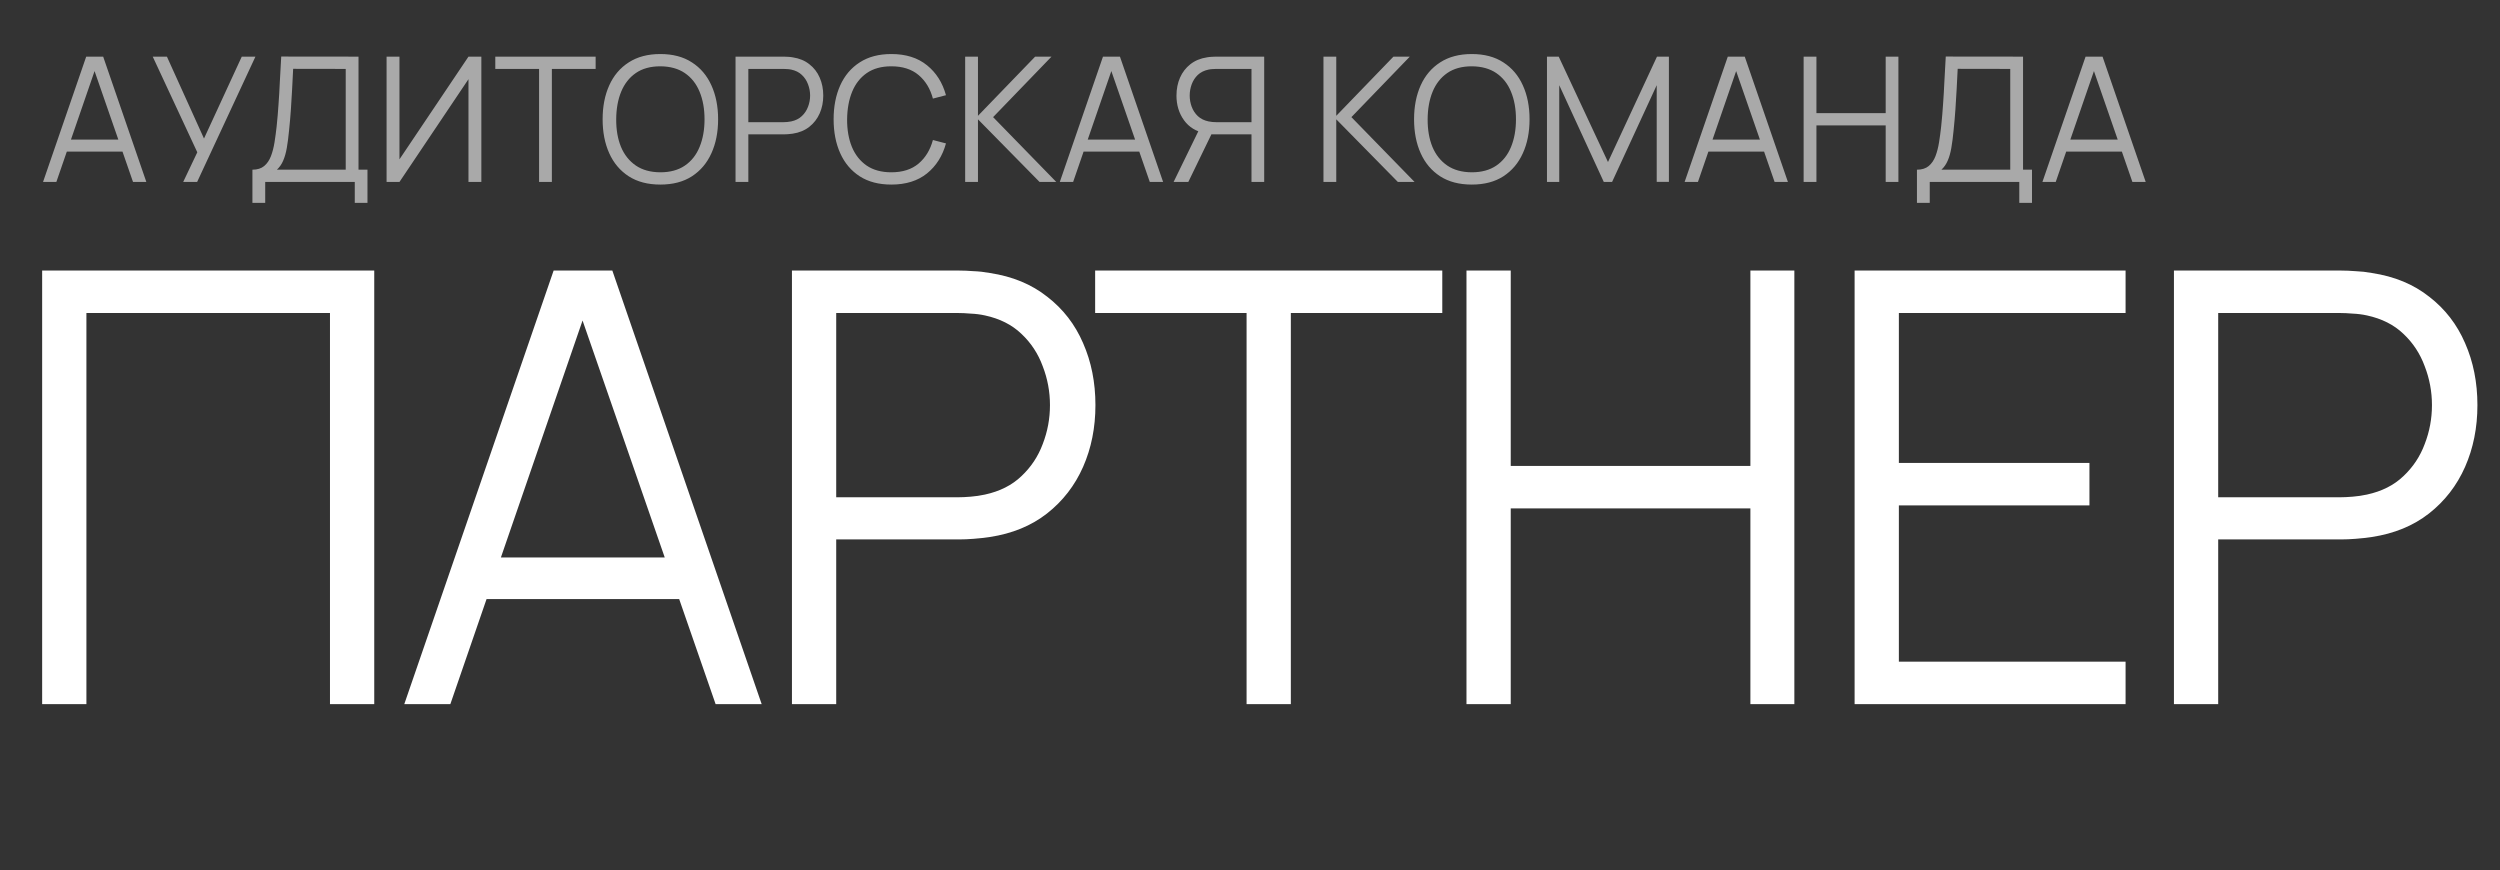
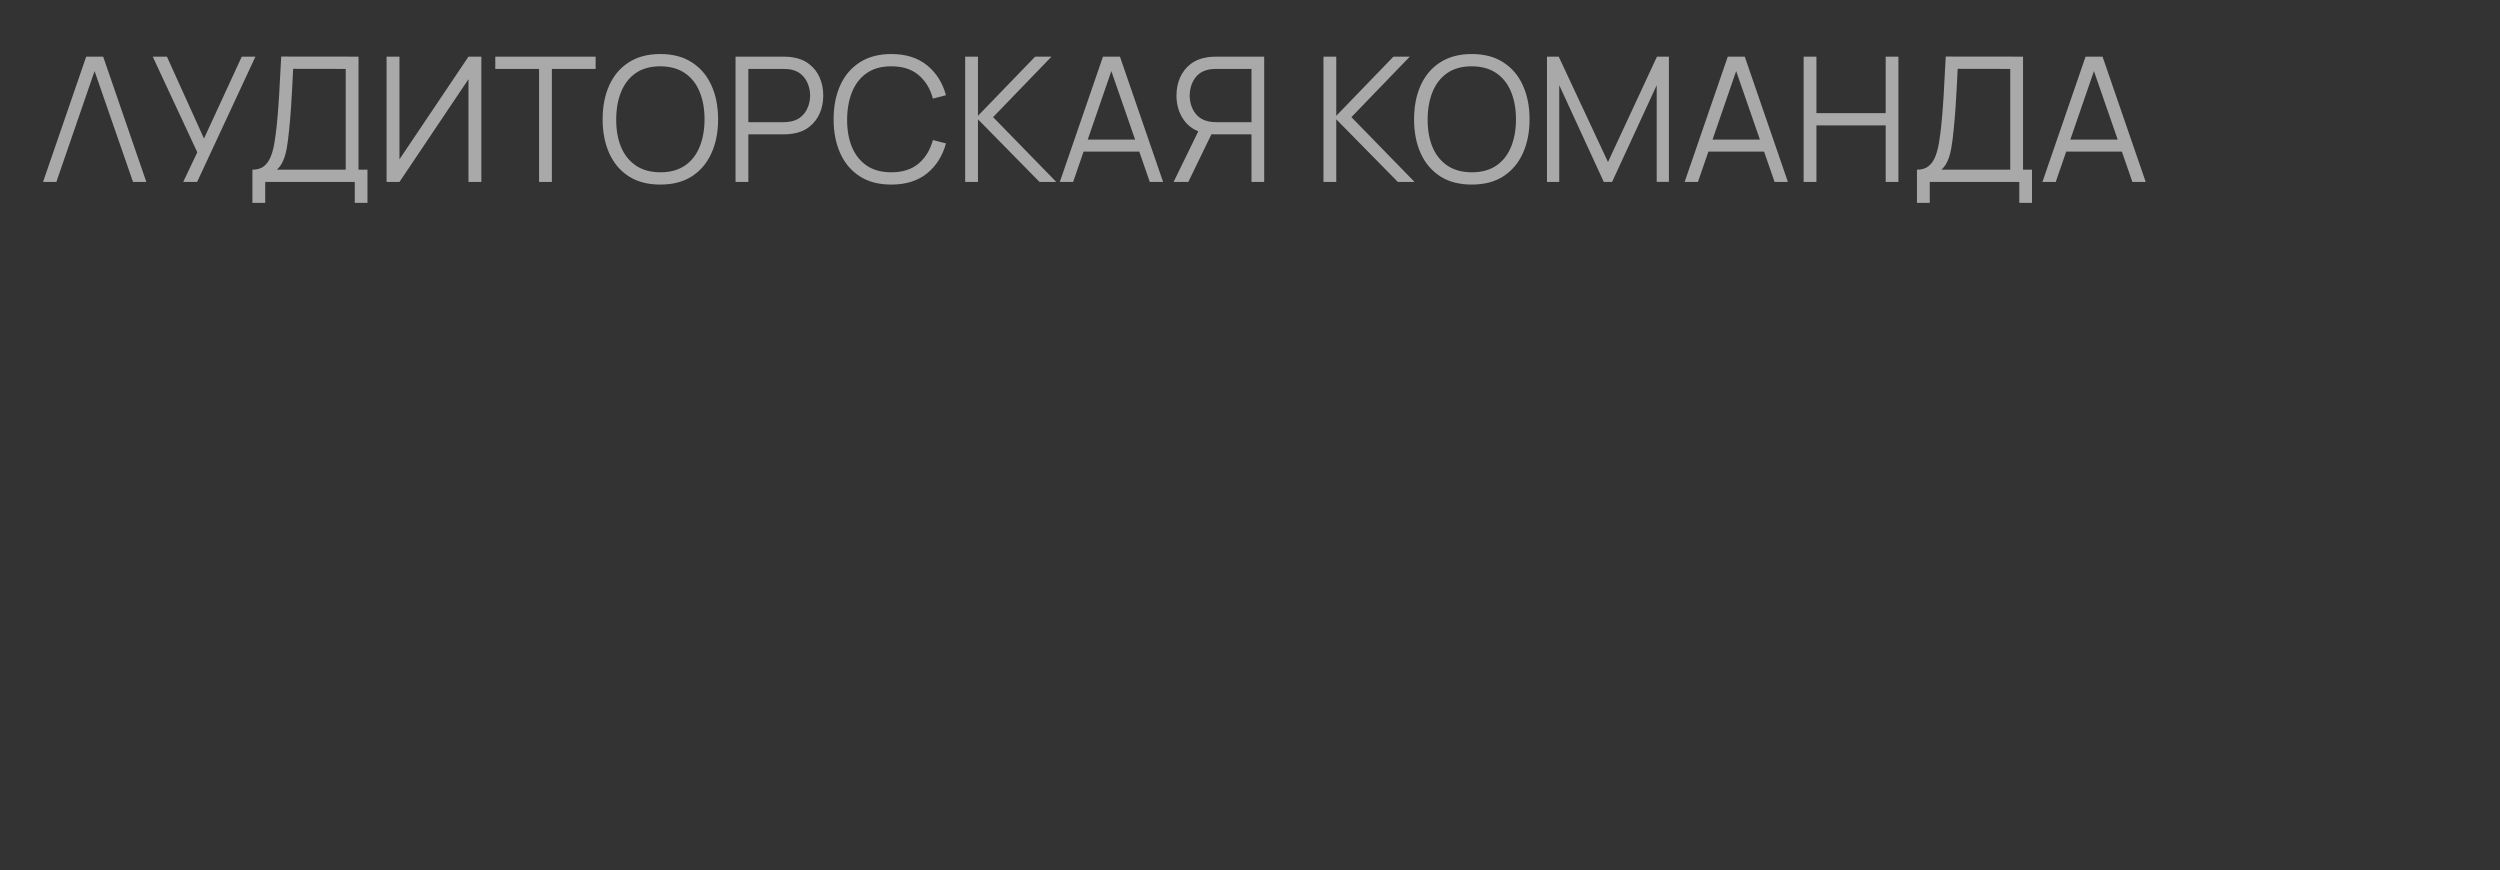
<svg xmlns="http://www.w3.org/2000/svg" width="316" height="110" viewBox="0 0 316 110" fill="none">
  <rect x="0" y="0" width="316" height="110" fill="#333333" stroke="none" />
-   <path d="M5.44 23L10.896 7.16H13.041L18.497 23H16.814L11.633 8.062H12.271L7.123 23H5.44ZM7.871 19.161V17.643H16.055V19.161H7.871ZM23.156 23L24.938 19.249L19.306 7.16H21.099L25.785 17.511L30.559 7.16H32.286L24.916 23H23.156ZM31.907 25.64V21.449C32.523 21.449 33.017 21.295 33.392 20.987C33.766 20.672 34.051 20.254 34.249 19.733C34.447 19.212 34.598 18.629 34.7 17.984C34.803 17.331 34.891 16.671 34.965 16.004C35.067 15.029 35.148 14.086 35.206 13.177C35.273 12.268 35.328 11.325 35.371 10.35C35.423 9.375 35.481 8.308 35.547 7.149L45.316 7.16V21.449H46.449V25.64H44.843V23H33.523V25.64H31.907ZM34.998 21.449H43.699V8.711L37.054 8.7C37.011 9.595 36.967 10.46 36.922 11.296C36.879 12.132 36.827 12.975 36.769 13.826C36.71 14.677 36.633 15.564 36.538 16.488C36.457 17.331 36.361 18.068 36.252 18.699C36.142 19.33 35.987 19.869 35.789 20.316C35.599 20.763 35.335 21.141 34.998 21.449ZM60.843 23H59.215V10.009L50.492 23H48.864V7.16H50.492V20.14L59.215 7.16H60.843V23ZM68.138 23V8.711H62.605V7.16H75.288V8.711H69.755V23H68.138ZM83.465 23.33C81.888 23.33 80.557 22.982 79.472 22.285C78.386 21.581 77.565 20.609 77.008 19.37C76.45 18.131 76.172 16.701 76.172 15.08C76.172 13.459 76.45 12.029 77.008 10.79C77.565 9.551 78.386 8.583 79.472 7.886C80.557 7.182 81.888 6.83 83.465 6.83C85.049 6.83 86.38 7.182 87.458 7.886C88.543 8.583 89.364 9.551 89.922 10.79C90.486 12.029 90.769 13.459 90.769 15.08C90.769 16.701 90.486 18.131 89.922 19.37C89.364 20.609 88.543 21.581 87.458 22.285C86.38 22.982 85.049 23.33 83.465 23.33ZM83.465 21.779C84.704 21.779 85.738 21.497 86.567 20.932C87.395 20.367 88.015 19.583 88.426 18.578C88.844 17.566 89.053 16.4 89.053 15.08C89.053 13.76 88.844 12.598 88.426 11.593C88.015 10.588 87.395 9.804 86.567 9.239C85.738 8.674 84.704 8.388 83.465 8.381C82.225 8.381 81.195 8.663 80.374 9.228C79.552 9.793 78.933 10.581 78.515 11.593C78.104 12.598 77.895 13.76 77.888 15.08C77.88 16.4 78.082 17.562 78.493 18.567C78.911 19.564 79.534 20.349 80.363 20.921C81.191 21.486 82.225 21.772 83.465 21.779ZM92.972 23V7.16H99.088C99.242 7.16 99.414 7.167 99.605 7.182C99.803 7.189 100.001 7.211 100.199 7.248C101.027 7.373 101.728 7.662 102.3 8.117C102.879 8.564 103.315 9.129 103.609 9.811C103.909 10.493 104.06 11.248 104.06 12.077C104.06 12.898 103.909 13.65 103.609 14.332C103.308 15.014 102.868 15.582 102.289 16.037C101.717 16.484 101.02 16.77 100.199 16.895C100.001 16.924 99.803 16.946 99.605 16.961C99.414 16.976 99.242 16.983 99.088 16.983H94.589V23H92.972ZM94.589 15.443H99.044C99.176 15.443 99.33 15.436 99.506 15.421C99.682 15.406 99.854 15.381 100.023 15.344C100.565 15.227 101.009 15.003 101.354 14.673C101.706 14.343 101.966 13.951 102.135 13.496C102.311 13.041 102.399 12.568 102.399 12.077C102.399 11.586 102.311 11.113 102.135 10.658C101.966 10.196 101.706 9.8 101.354 9.47C101.009 9.14 100.565 8.916 100.023 8.799C99.854 8.762 99.682 8.74 99.506 8.733C99.33 8.718 99.176 8.711 99.044 8.711H94.589V15.443ZM112.662 23.33C111.085 23.33 109.754 22.982 108.669 22.285C107.584 21.581 106.762 20.609 106.205 19.37C105.648 18.131 105.369 16.701 105.369 15.08C105.369 13.459 105.648 12.029 106.205 10.79C106.762 9.551 107.584 8.583 108.669 7.886C109.754 7.182 111.085 6.83 112.662 6.83C114.503 6.83 116.006 7.303 117.172 8.249C118.338 9.188 119.137 10.449 119.57 12.033L117.92 12.462C117.583 11.208 116.978 10.214 116.105 9.481C115.232 8.748 114.085 8.381 112.662 8.381C111.423 8.381 110.392 8.663 109.571 9.228C108.75 9.793 108.13 10.581 107.712 11.593C107.301 12.598 107.089 13.76 107.074 15.08C107.067 16.4 107.268 17.562 107.679 18.567C108.097 19.572 108.72 20.36 109.549 20.932C110.385 21.497 111.423 21.779 112.662 21.779C114.085 21.779 115.232 21.412 116.105 20.679C116.978 19.938 117.583 18.945 117.92 17.698L119.57 18.127C119.137 19.711 118.338 20.976 117.172 21.922C116.006 22.861 114.503 23.33 112.662 23.33ZM121.997 23V7.16H123.614V14.64L130.841 7.16H132.909L125.528 14.805L133.514 23H131.402L123.614 15.08V23H121.997ZM133.96 23L139.416 7.16H141.561L147.017 23H145.334L140.153 8.062H140.791L135.643 23H133.96ZM136.391 19.161V17.643H144.575V19.161H136.391ZM159.794 23H158.188V16.983H152.919L152.358 16.851C151.185 16.624 150.283 16.07 149.652 15.19C149.021 14.31 148.706 13.272 148.706 12.077C148.706 11.248 148.856 10.493 149.157 9.811C149.458 9.129 149.894 8.564 150.466 8.117C151.045 7.662 151.746 7.373 152.567 7.248C152.772 7.211 152.97 7.189 153.161 7.182C153.352 7.167 153.524 7.16 153.678 7.16H159.794V23ZM150.202 23H148.343L151.775 15.96L153.326 16.554L150.202 23ZM158.188 15.443V8.711H153.722C153.597 8.711 153.443 8.718 153.26 8.733C153.084 8.74 152.912 8.762 152.743 8.799C152.2 8.916 151.753 9.14 151.401 9.47C151.056 9.8 150.8 10.196 150.631 10.658C150.462 11.113 150.378 11.586 150.378 12.077C150.378 12.568 150.462 13.041 150.631 13.496C150.8 13.951 151.056 14.343 151.401 14.673C151.753 15.003 152.2 15.227 152.743 15.344C152.912 15.381 153.084 15.406 153.26 15.421C153.443 15.436 153.597 15.443 153.722 15.443H158.188ZM167.286 23V7.16H168.903V14.64L176.13 7.16H178.198L170.817 14.805L178.803 23H176.691L168.903 15.08V23H167.286ZM186.031 23.33C184.454 23.33 183.123 22.982 182.038 22.285C180.953 21.581 180.131 20.609 179.574 19.37C179.017 18.131 178.738 16.701 178.738 15.08C178.738 13.459 179.017 12.029 179.574 10.79C180.131 9.551 180.953 8.583 182.038 7.886C183.123 7.182 184.454 6.83 186.031 6.83C187.615 6.83 188.946 7.182 190.024 7.886C191.109 8.583 191.931 9.551 192.488 10.79C193.053 12.029 193.335 13.459 193.335 15.08C193.335 16.701 193.053 18.131 192.488 19.37C191.931 20.609 191.109 21.581 190.024 22.285C188.946 22.982 187.615 23.33 186.031 23.33ZM186.031 21.779C187.27 21.779 188.304 21.497 189.133 20.932C189.962 20.367 190.581 19.583 190.992 18.578C191.41 17.566 191.619 16.4 191.619 15.08C191.619 13.76 191.41 12.598 190.992 11.593C190.581 10.588 189.962 9.804 189.133 9.239C188.304 8.674 187.27 8.388 186.031 8.381C184.792 8.381 183.761 8.663 182.94 9.228C182.119 9.793 181.499 10.581 181.081 11.593C180.67 12.598 180.461 13.76 180.454 15.08C180.447 16.4 180.648 17.562 181.059 18.567C181.477 19.564 182.1 20.349 182.929 20.921C183.758 21.486 184.792 21.772 186.031 21.779ZM195.538 23V7.16H197.023L203.249 20.481L209.442 7.16H210.949V22.989H209.409V10.768L203.766 23H202.721L197.089 10.768V23H195.538ZM212.936 23L218.392 7.16H220.537L225.993 23H224.31L219.129 8.062H219.767L214.619 23H212.936ZM215.367 19.161V17.643H223.551V19.161H215.367ZM227.979 23V7.16H229.596V14.299H238.352V7.16H239.958V23H238.352V15.85H229.596V23H227.979ZM242.303 25.64V21.449C242.919 21.449 243.414 21.295 243.788 20.987C244.162 20.672 244.448 20.254 244.646 19.733C244.844 19.212 244.994 18.629 245.097 17.984C245.2 17.331 245.288 16.671 245.361 16.004C245.464 15.029 245.544 14.086 245.603 13.177C245.669 12.268 245.724 11.325 245.768 10.35C245.819 9.375 245.878 8.308 245.944 7.149L255.712 7.16V21.449H256.845V25.64H255.239V23H243.92V25.64H242.303ZM245.394 21.449H254.095V8.711L247.451 8.7C247.407 9.595 247.363 10.46 247.319 11.296C247.275 12.132 247.224 12.975 247.165 13.826C247.106 14.677 247.029 15.564 246.934 16.488C246.853 17.331 246.758 18.068 246.648 18.699C246.538 19.33 246.384 19.869 246.186 20.316C245.995 20.763 245.731 21.141 245.394 21.449ZM258.161 23L263.617 7.16H265.762L271.218 23H269.535L264.354 8.062H264.992L259.844 23H258.161ZM260.592 19.161V17.643H268.776V19.161H260.592Z" fill="#F8F8F8" fill-opacity="0.6" />
-   <path d="M5.328 89V34.199H47.304V89H41.709V39.565H10.922V89H5.328ZM51.102 89L69.978 34.199H77.399L96.275 89H90.452L72.528 37.32H74.735L56.925 89H51.102ZM59.513 75.718V70.467H87.826V75.718H59.513ZM100.102 89V34.199H121.261C121.794 34.199 122.39 34.225 123.05 34.275C123.735 34.301 124.42 34.377 125.105 34.504C127.972 34.935 130.395 35.937 132.374 37.51C134.378 39.058 135.888 41.011 136.903 43.371C137.943 45.73 138.463 48.343 138.463 51.21C138.463 54.052 137.943 56.652 136.903 59.012C135.862 61.371 134.34 63.337 132.336 64.91C130.357 66.458 127.947 67.448 125.105 67.879C124.42 67.98 123.735 68.056 123.05 68.107C122.39 68.158 121.794 68.183 121.261 68.183H105.697V89H100.102ZM105.697 62.855H121.109C121.566 62.855 122.099 62.83 122.708 62.779C123.317 62.729 123.913 62.64 124.496 62.513C126.374 62.107 127.909 61.333 129.101 60.192C130.319 59.05 131.219 57.693 131.803 56.12C132.412 54.547 132.716 52.91 132.716 51.21C132.716 49.511 132.412 47.874 131.803 46.301C131.219 44.703 130.319 43.333 129.101 42.191C127.909 41.049 126.374 40.276 124.496 39.87C123.913 39.743 123.317 39.667 122.708 39.641C122.099 39.59 121.566 39.565 121.109 39.565H105.697V62.855ZM157.568 89V39.565H138.426V34.199H182.305V39.565H163.162V89H157.568ZM185.363 89V34.199H190.957V58.898H221.25V34.199H226.806V89H221.25V64.264H190.957V89H185.363ZM234.422 89V34.199H268.673V39.565H240.017V58.517H264.106V63.883H240.017V83.634H268.673V89H234.422ZM274.786 89V34.199H295.945C296.478 34.199 297.074 34.225 297.733 34.275C298.418 34.301 299.103 34.377 299.788 34.504C302.655 34.935 305.078 35.937 307.057 37.51C309.061 39.058 310.571 41.011 311.586 43.371C312.626 45.73 313.146 48.343 313.146 51.21C313.146 54.052 312.626 56.652 311.586 59.012C310.546 61.371 309.023 63.337 307.019 64.91C305.04 66.458 302.63 67.448 299.788 67.879C299.103 67.98 298.418 68.056 297.733 68.107C297.074 68.158 296.478 68.183 295.945 68.183H280.38V89H274.786ZM280.38 62.855H295.793C296.249 62.855 296.782 62.83 297.391 62.779C298 62.729 298.596 62.64 299.18 62.513C301.057 62.107 302.592 61.333 303.784 60.192C305.002 59.05 305.903 57.693 306.486 56.12C307.095 54.547 307.4 52.91 307.4 51.21C307.4 49.511 307.095 47.874 306.486 46.301C305.903 44.703 305.002 43.333 303.784 42.191C302.592 41.049 301.057 40.276 299.18 39.87C298.596 39.743 298 39.667 297.391 39.641C296.782 39.59 296.249 39.565 295.793 39.565H280.38V62.855Z" fill="white" />
+   <path d="M5.44 23L10.896 7.16H13.041L18.497 23H16.814L11.633 8.062H12.271L7.123 23H5.44ZM7.871 19.161V17.643V19.161H7.871ZM23.156 23L24.938 19.249L19.306 7.16H21.099L25.785 17.511L30.559 7.16H32.286L24.916 23H23.156ZM31.907 25.64V21.449C32.523 21.449 33.017 21.295 33.392 20.987C33.766 20.672 34.051 20.254 34.249 19.733C34.447 19.212 34.598 18.629 34.7 17.984C34.803 17.331 34.891 16.671 34.965 16.004C35.067 15.029 35.148 14.086 35.206 13.177C35.273 12.268 35.328 11.325 35.371 10.35C35.423 9.375 35.481 8.308 35.547 7.149L45.316 7.16V21.449H46.449V25.64H44.843V23H33.523V25.64H31.907ZM34.998 21.449H43.699V8.711L37.054 8.7C37.011 9.595 36.967 10.46 36.922 11.296C36.879 12.132 36.827 12.975 36.769 13.826C36.71 14.677 36.633 15.564 36.538 16.488C36.457 17.331 36.361 18.068 36.252 18.699C36.142 19.33 35.987 19.869 35.789 20.316C35.599 20.763 35.335 21.141 34.998 21.449ZM60.843 23H59.215V10.009L50.492 23H48.864V7.16H50.492V20.14L59.215 7.16H60.843V23ZM68.138 23V8.711H62.605V7.16H75.288V8.711H69.755V23H68.138ZM83.465 23.33C81.888 23.33 80.557 22.982 79.472 22.285C78.386 21.581 77.565 20.609 77.008 19.37C76.45 18.131 76.172 16.701 76.172 15.08C76.172 13.459 76.45 12.029 77.008 10.79C77.565 9.551 78.386 8.583 79.472 7.886C80.557 7.182 81.888 6.83 83.465 6.83C85.049 6.83 86.38 7.182 87.458 7.886C88.543 8.583 89.364 9.551 89.922 10.79C90.486 12.029 90.769 13.459 90.769 15.08C90.769 16.701 90.486 18.131 89.922 19.37C89.364 20.609 88.543 21.581 87.458 22.285C86.38 22.982 85.049 23.33 83.465 23.33ZM83.465 21.779C84.704 21.779 85.738 21.497 86.567 20.932C87.395 20.367 88.015 19.583 88.426 18.578C88.844 17.566 89.053 16.4 89.053 15.08C89.053 13.76 88.844 12.598 88.426 11.593C88.015 10.588 87.395 9.804 86.567 9.239C85.738 8.674 84.704 8.388 83.465 8.381C82.225 8.381 81.195 8.663 80.374 9.228C79.552 9.793 78.933 10.581 78.515 11.593C78.104 12.598 77.895 13.76 77.888 15.08C77.88 16.4 78.082 17.562 78.493 18.567C78.911 19.564 79.534 20.349 80.363 20.921C81.191 21.486 82.225 21.772 83.465 21.779ZM92.972 23V7.16H99.088C99.242 7.16 99.414 7.167 99.605 7.182C99.803 7.189 100.001 7.211 100.199 7.248C101.027 7.373 101.728 7.662 102.3 8.117C102.879 8.564 103.315 9.129 103.609 9.811C103.909 10.493 104.06 11.248 104.06 12.077C104.06 12.898 103.909 13.65 103.609 14.332C103.308 15.014 102.868 15.582 102.289 16.037C101.717 16.484 101.02 16.77 100.199 16.895C100.001 16.924 99.803 16.946 99.605 16.961C99.414 16.976 99.242 16.983 99.088 16.983H94.589V23H92.972ZM94.589 15.443H99.044C99.176 15.443 99.33 15.436 99.506 15.421C99.682 15.406 99.854 15.381 100.023 15.344C100.565 15.227 101.009 15.003 101.354 14.673C101.706 14.343 101.966 13.951 102.135 13.496C102.311 13.041 102.399 12.568 102.399 12.077C102.399 11.586 102.311 11.113 102.135 10.658C101.966 10.196 101.706 9.8 101.354 9.47C101.009 9.14 100.565 8.916 100.023 8.799C99.854 8.762 99.682 8.74 99.506 8.733C99.33 8.718 99.176 8.711 99.044 8.711H94.589V15.443ZM112.662 23.33C111.085 23.33 109.754 22.982 108.669 22.285C107.584 21.581 106.762 20.609 106.205 19.37C105.648 18.131 105.369 16.701 105.369 15.08C105.369 13.459 105.648 12.029 106.205 10.79C106.762 9.551 107.584 8.583 108.669 7.886C109.754 7.182 111.085 6.83 112.662 6.83C114.503 6.83 116.006 7.303 117.172 8.249C118.338 9.188 119.137 10.449 119.57 12.033L117.92 12.462C117.583 11.208 116.978 10.214 116.105 9.481C115.232 8.748 114.085 8.381 112.662 8.381C111.423 8.381 110.392 8.663 109.571 9.228C108.75 9.793 108.13 10.581 107.712 11.593C107.301 12.598 107.089 13.76 107.074 15.08C107.067 16.4 107.268 17.562 107.679 18.567C108.097 19.572 108.72 20.36 109.549 20.932C110.385 21.497 111.423 21.779 112.662 21.779C114.085 21.779 115.232 21.412 116.105 20.679C116.978 19.938 117.583 18.945 117.92 17.698L119.57 18.127C119.137 19.711 118.338 20.976 117.172 21.922C116.006 22.861 114.503 23.33 112.662 23.33ZM121.997 23V7.16H123.614V14.64L130.841 7.16H132.909L125.528 14.805L133.514 23H131.402L123.614 15.08V23H121.997ZM133.96 23L139.416 7.16H141.561L147.017 23H145.334L140.153 8.062H140.791L135.643 23H133.96ZM136.391 19.161V17.643H144.575V19.161H136.391ZM159.794 23H158.188V16.983H152.919L152.358 16.851C151.185 16.624 150.283 16.07 149.652 15.19C149.021 14.31 148.706 13.272 148.706 12.077C148.706 11.248 148.856 10.493 149.157 9.811C149.458 9.129 149.894 8.564 150.466 8.117C151.045 7.662 151.746 7.373 152.567 7.248C152.772 7.211 152.97 7.189 153.161 7.182C153.352 7.167 153.524 7.16 153.678 7.16H159.794V23ZM150.202 23H148.343L151.775 15.96L153.326 16.554L150.202 23ZM158.188 15.443V8.711H153.722C153.597 8.711 153.443 8.718 153.26 8.733C153.084 8.74 152.912 8.762 152.743 8.799C152.2 8.916 151.753 9.14 151.401 9.47C151.056 9.8 150.8 10.196 150.631 10.658C150.462 11.113 150.378 11.586 150.378 12.077C150.378 12.568 150.462 13.041 150.631 13.496C150.8 13.951 151.056 14.343 151.401 14.673C151.753 15.003 152.2 15.227 152.743 15.344C152.912 15.381 153.084 15.406 153.26 15.421C153.443 15.436 153.597 15.443 153.722 15.443H158.188ZM167.286 23V7.16H168.903V14.64L176.13 7.16H178.198L170.817 14.805L178.803 23H176.691L168.903 15.08V23H167.286ZM186.031 23.33C184.454 23.33 183.123 22.982 182.038 22.285C180.953 21.581 180.131 20.609 179.574 19.37C179.017 18.131 178.738 16.701 178.738 15.08C178.738 13.459 179.017 12.029 179.574 10.79C180.131 9.551 180.953 8.583 182.038 7.886C183.123 7.182 184.454 6.83 186.031 6.83C187.615 6.83 188.946 7.182 190.024 7.886C191.109 8.583 191.931 9.551 192.488 10.79C193.053 12.029 193.335 13.459 193.335 15.08C193.335 16.701 193.053 18.131 192.488 19.37C191.931 20.609 191.109 21.581 190.024 22.285C188.946 22.982 187.615 23.33 186.031 23.33ZM186.031 21.779C187.27 21.779 188.304 21.497 189.133 20.932C189.962 20.367 190.581 19.583 190.992 18.578C191.41 17.566 191.619 16.4 191.619 15.08C191.619 13.76 191.41 12.598 190.992 11.593C190.581 10.588 189.962 9.804 189.133 9.239C188.304 8.674 187.27 8.388 186.031 8.381C184.792 8.381 183.761 8.663 182.94 9.228C182.119 9.793 181.499 10.581 181.081 11.593C180.67 12.598 180.461 13.76 180.454 15.08C180.447 16.4 180.648 17.562 181.059 18.567C181.477 19.564 182.1 20.349 182.929 20.921C183.758 21.486 184.792 21.772 186.031 21.779ZM195.538 23V7.16H197.023L203.249 20.481L209.442 7.16H210.949V22.989H209.409V10.768L203.766 23H202.721L197.089 10.768V23H195.538ZM212.936 23L218.392 7.16H220.537L225.993 23H224.31L219.129 8.062H219.767L214.619 23H212.936ZM215.367 19.161V17.643H223.551V19.161H215.367ZM227.979 23V7.16H229.596V14.299H238.352V7.16H239.958V23H238.352V15.85H229.596V23H227.979ZM242.303 25.64V21.449C242.919 21.449 243.414 21.295 243.788 20.987C244.162 20.672 244.448 20.254 244.646 19.733C244.844 19.212 244.994 18.629 245.097 17.984C245.2 17.331 245.288 16.671 245.361 16.004C245.464 15.029 245.544 14.086 245.603 13.177C245.669 12.268 245.724 11.325 245.768 10.35C245.819 9.375 245.878 8.308 245.944 7.149L255.712 7.16V21.449H256.845V25.64H255.239V23H243.92V25.64H242.303ZM245.394 21.449H254.095V8.711L247.451 8.7C247.407 9.595 247.363 10.46 247.319 11.296C247.275 12.132 247.224 12.975 247.165 13.826C247.106 14.677 247.029 15.564 246.934 16.488C246.853 17.331 246.758 18.068 246.648 18.699C246.538 19.33 246.384 19.869 246.186 20.316C245.995 20.763 245.731 21.141 245.394 21.449ZM258.161 23L263.617 7.16H265.762L271.218 23H269.535L264.354 8.062H264.992L259.844 23H258.161ZM260.592 19.161V17.643H268.776V19.161H260.592Z" fill="#F8F8F8" fill-opacity="0.6" />
</svg>